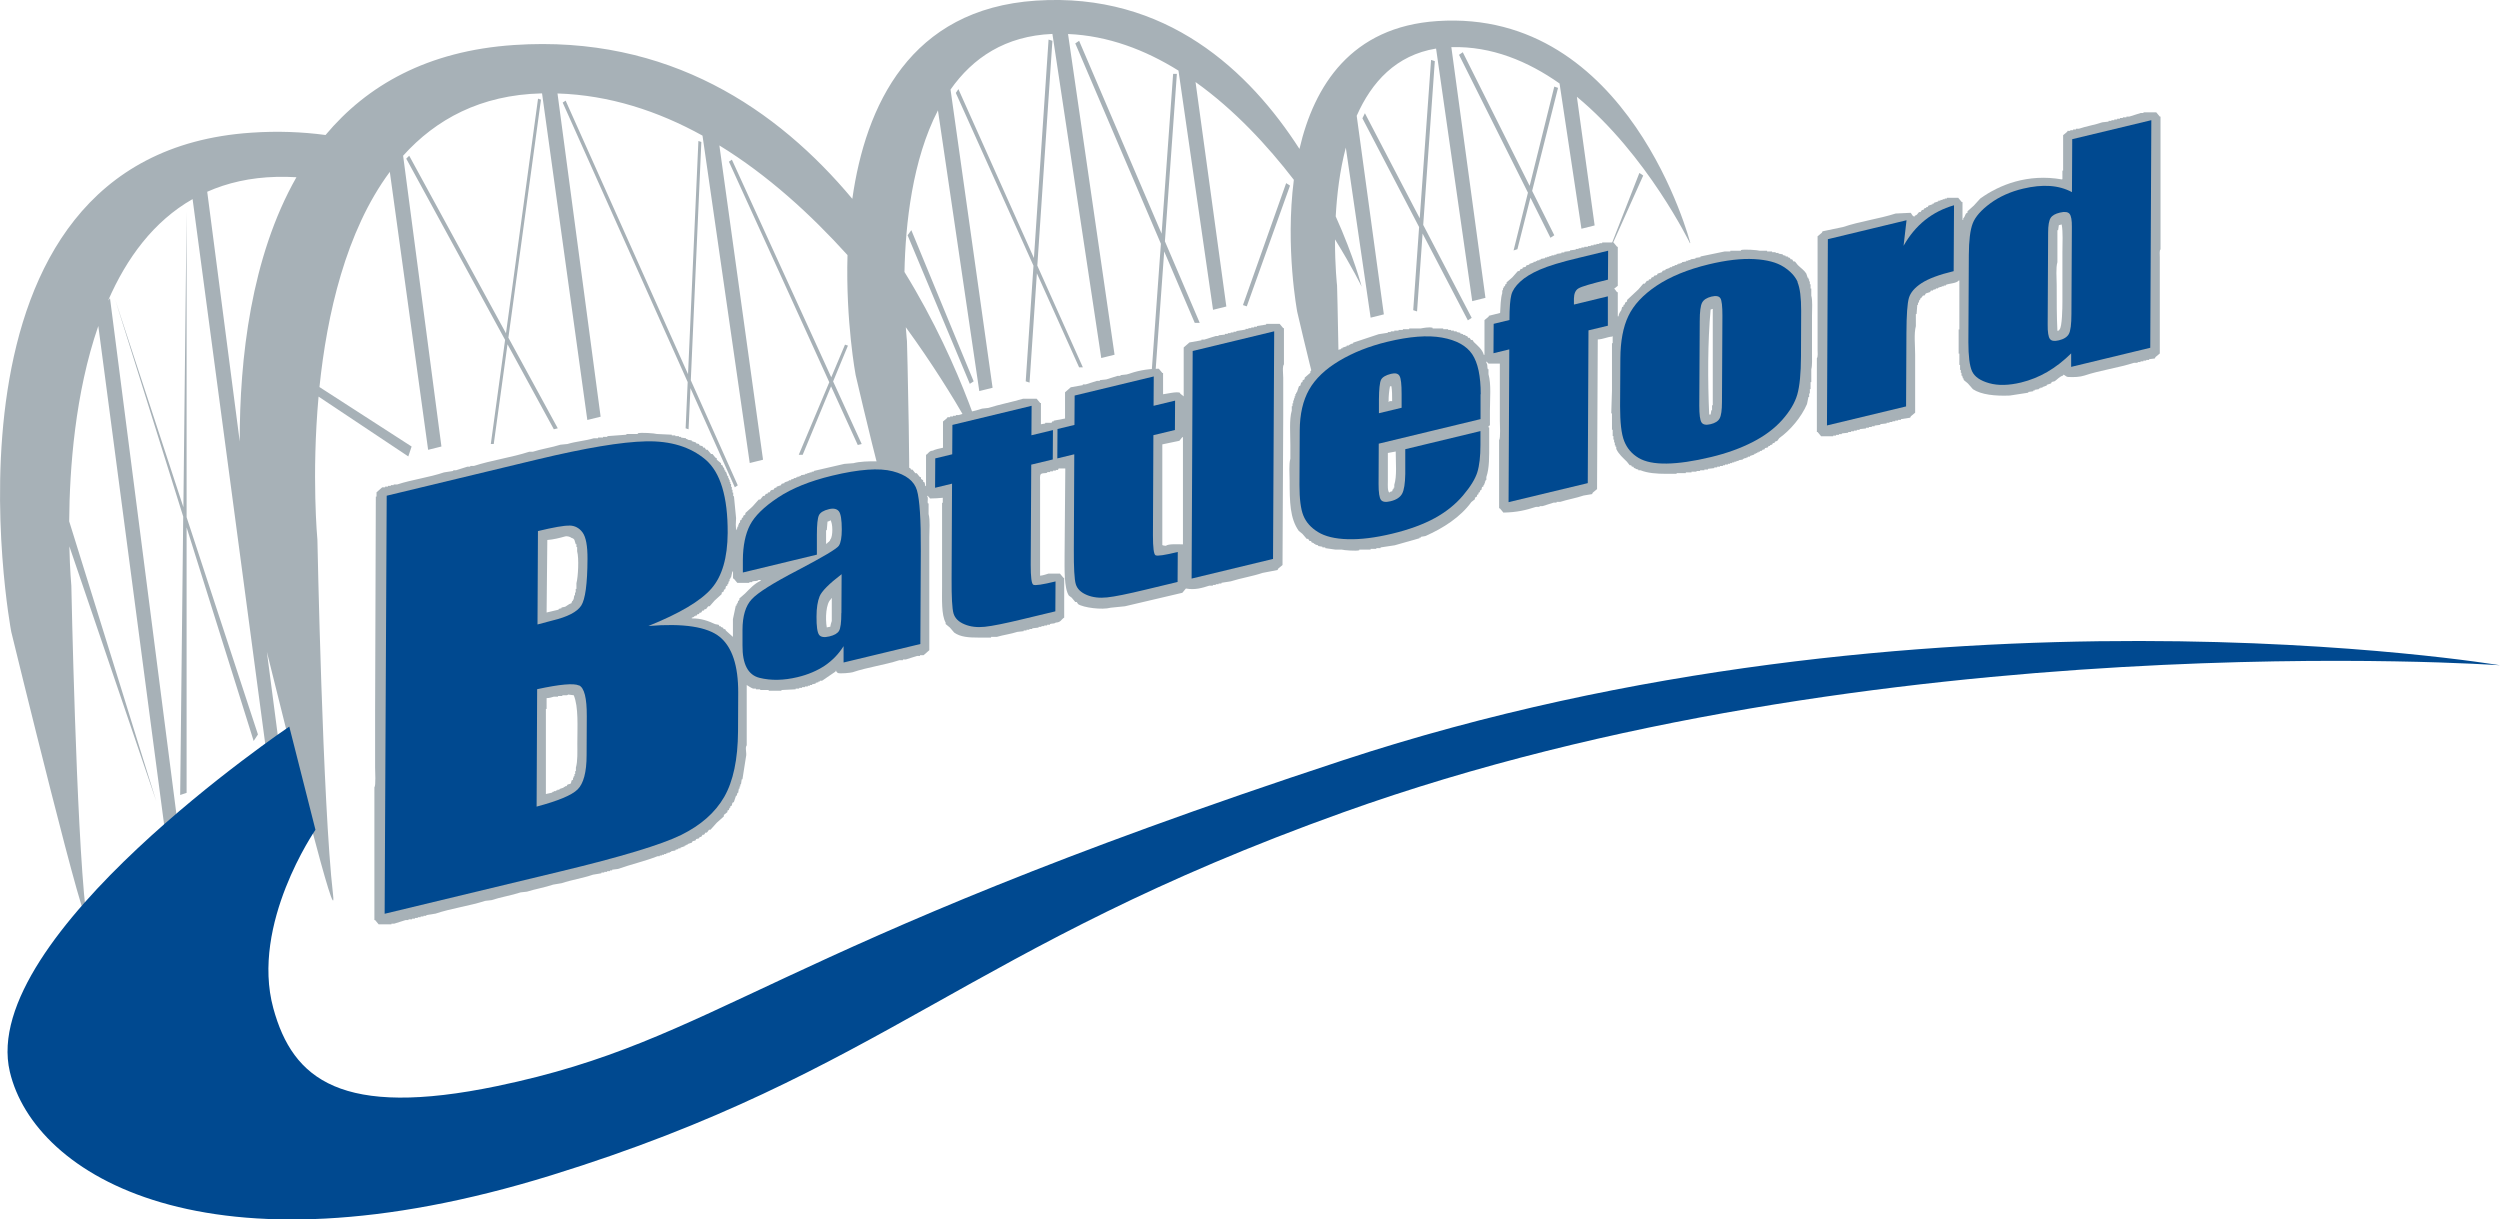
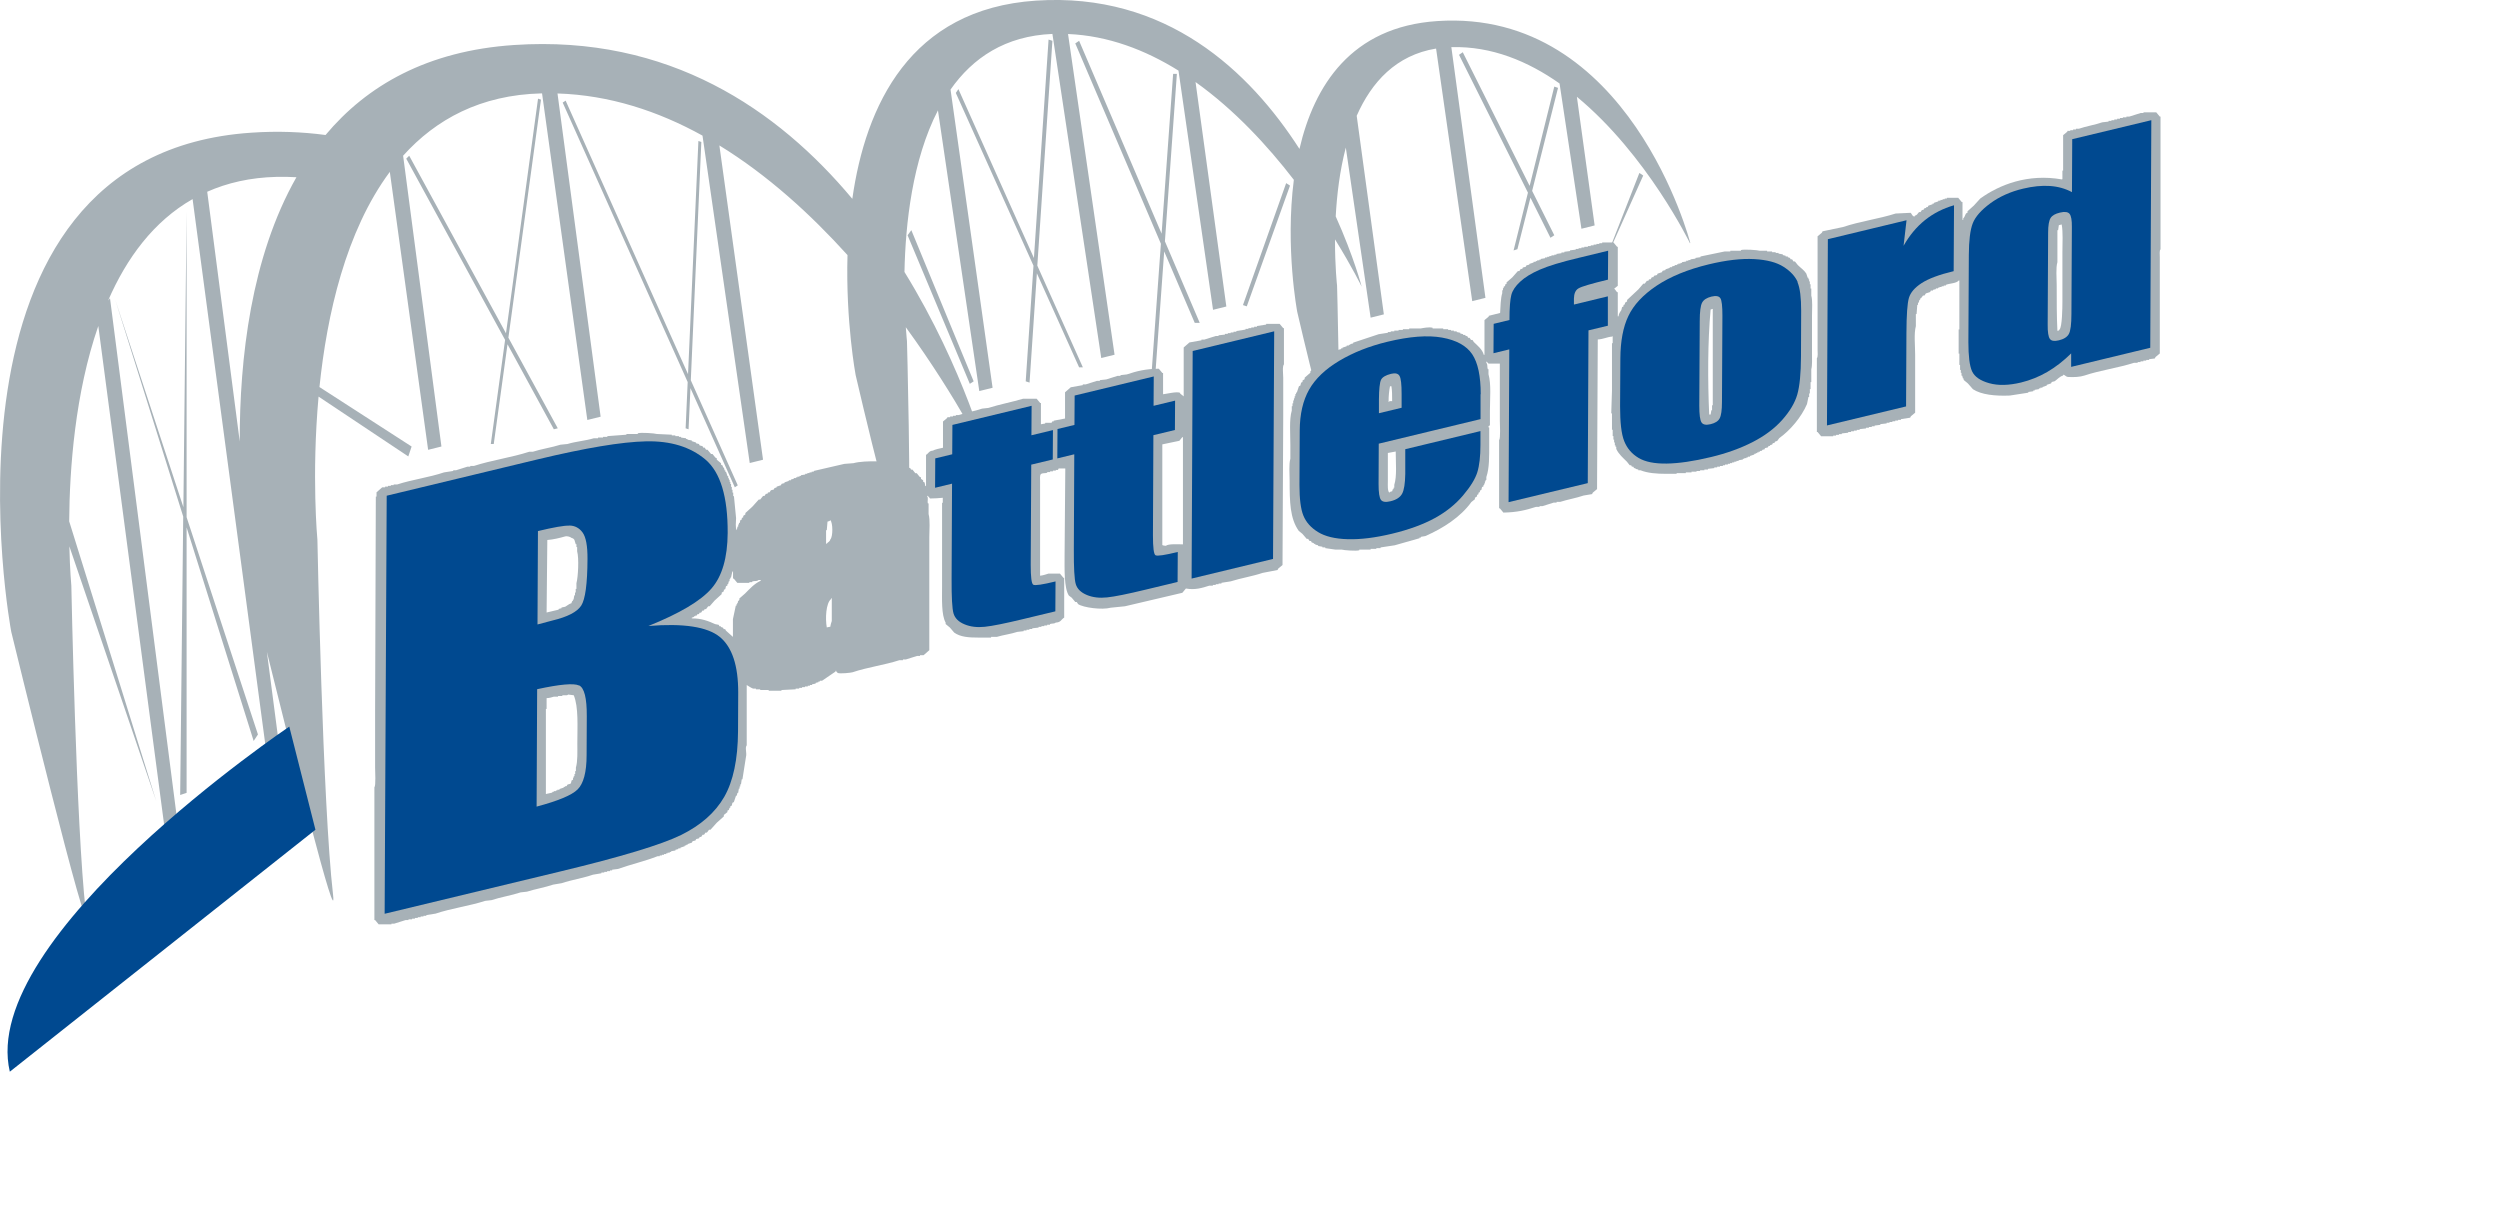
<svg xmlns="http://www.w3.org/2000/svg" id="a" width="280" height="136.57" viewBox="0 0 280 136.57">
  <path d="M189.31,27.2s-6.8-26.28-28.34-24.84c-9.64.64-13.79,7.24-15.43,14.32C139.97,8.01,130.63-.9,116.03.07c-14.12.94-19.09,11.78-20.57,22.2-8.33-9.98-20.56-18.39-37.88-17.23-9.74.65-16.49,4.55-21.12,10.08-2.61-.35-5.38-.46-8.3-.26C-8.83,17.33,1.26,70.76,1.26,70.76c0,0,9.01,36.99,8.34,31.23-1.07-9.28-1.61-36.39-1.61-36.39,0,0-.16-1.69-.22-4.41l9.74,28.57-9.76-31.37c.04-5.86.65-14.35,3.26-21.88l7.43,56.29,1.48-.37-7.6-59.03-.21.26c2.07-4.75,5.09-8.87,9.46-11.36l8.24,61.79,1.48-.37-1.4-10.71c2.78,11.25,7.94,31.79,7.41,27.18-1.17-10.13-1.75-39.73-1.75-39.73,0,0-.67-7.15.13-16.04l10.05,6.7.37-1.11-10.32-6.66c.84-8.11,2.94-17.44,7.88-24.1l4.29,31.13,1.49-.37-4.29-32.57c3.67-4.08,8.68-6.81,15.49-6.98.02,0,.05,0,.07,0l5.07,36.58,1.49-.37-4.83-36.2c5.82.18,11.27,1.97,16.24,4.72l5.29,36.67,1.49-.37-4.89-35.2c5.41,3.32,10.23,7.72,14.35,12.28-.21,7.45.91,13.43.91,13.43,0,0,5.7,24.67,5.9,20.33.33-6.89-.15-24.13-.15-24.13,0,0-.06-.57-.13-1.55,5.92,8.13,9.24,14.99,9.24,14.99,0,0-2.66-10.27-9.39-21.18.11-5.38.88-12.55,3.75-18.1l4.63,31.44,1.49-.37-4.71-33.4c2.48-3.54,6.12-6.01,11.41-6.23l5.47,36.3,1.49-.37-5.21-35.92c4.48.19,8.63,1.77,12.37,4.1l3.87,26.79,1.49-.37-3.45-25.14c4.35,3.1,8.07,7.13,11.01,10.95-.98,7.62.38,14.79.38,14.79,0,0,4.42,19.15,4.58,15.78.26-5.35-.12-18.73-.12-18.73,0,0-.24-2.12-.23-5.17,1.94,3.13,2.99,5.3,2.99,5.3,0,0-.87-3.34-2.91-7.87.13-2.41.45-5.12,1.13-7.71l2.78,19.05,1.48-.37-3.04-22.24c1.66-3.77,4.41-6.8,8.89-7.53l4.05,28.29,1.48-.37-3.82-28.08s.03,0,.04,0c4.47-.12,8.54,1.58,12.08,4.07l2.45,16.27,1.48-.37-1.99-14.41c7.88,6.51,12.67,16.41,12.67,16.41ZM23.2,21.48c2.25-1,4.83-1.6,7.78-1.67.75-.02,1.48,0,2.22.04-5.09,8.95-6.37,20.35-6.35,29.6l-3.64-27.96Z" fill="#a7b1b7" />
  <polygon points="60.59 11.16 60.26 11.05 56.67 37.33 45.83 17.44 45.5 17.77 56.57 38.07 54.97 49.73 55.3 49.73 56.84 38.56 62.03 48.08 62.47 47.97 56.94 37.82 60.59 11.16" fill="#a7b1b7" />
  <polygon points="78.55 15.9 78.22 15.79 77.06 41.91 63.35 11.27 63.02 11.49 77.02 42.79 76.79 47.97 77.12 48.08 77.33 43.47 82.3 54.58 82.63 54.36 77.37 42.59 78.55 15.9" fill="#a7b1b7" />
-   <polygon points="94.97 38.71 94.64 38.6 93.1 42.26 81.97 17.88 81.64 18.11 92.88 42.81 89.46 50.94 89.9 50.94 93.08 43.27 96.07 49.84 96.51 49.73 93.31 42.72 94.97 38.71" fill="#a7b1b7" />
  <polygon points="108.62 42.99 109.05 42.71 102.07 25.78 101.65 26.35 108.62 42.99" fill="#a7b1b7" />
  <polygon points="117.87 4.57 117.44 4.43 115.8 28.9 107.34 9.98 107.05 10.41 115.75 29.76 114.88 42.71 115.31 42.85 116.13 30.61 120.86 41.14 121.28 41.14 116.18 29.75 117.87 4.57" fill="#a7b1b7" />
  <polygon points="131.81 8.27 131.39 8.27 130.1 26.17 120.86 4.57 120.43 4.86 130.02 27.3 128.97 41.86 129.39 42 130.39 28.16 133.81 36.16 134.37 36.16 130.47 27.03 131.81 8.27" fill="#a7b1b7" />
  <polygon points="139.21 34.17 139.64 34.31 144.48 20.79 144.05 20.51 139.21 34.17" fill="#a7b1b7" />
-   <polygon points="160.7 6.85 160.28 6.71 159.01 24.45 152.87 12.68 152.59 13.25 158.94 25.43 158.28 34.74 158.71 34.88 159.33 26.16 164.4 35.88 164.83 35.6 159.4 25.19 160.7 6.85" fill="#a7b1b7" />
  <polygon points="174.08 9.7 171.32 20.82 163.83 5.85 163.41 6.14 171.13 21.58 169.52 28.05 169.95 27.91 171.41 22.14 173.65 26.63 174.08 26.35 171.6 21.38 174.5 9.84 174.08 9.7" fill="#a7b1b7" />
  <polygon points="179.77 29.19 184.04 19.66 183.61 19.37 179.77 29.19" fill="#a7b1b7" />
  <polygon points="20.9 23.68 20.54 56.81 12.92 33.61 20.52 57.86 20.18 89.04 20.9 88.8 20.9 59.07 28.41 82.99 28.89 82.26 20.9 57.93 20.9 23.68" fill="#a7b1b7" />
  <path d="M230.99,20.06v-.95h.08v-3.97c.16-.13.32-.26.48-.4v-.08h.32v-.08h.32v-.08h.32v-.08h.32c.81-.28,1.82-.44,2.62-.72.24-.03.47-.05.71-.08v-.08h.32v-.08h.32v-.08h.32v-.08h.32v-.08h.32v-.08h.4v-.08h.32c.37-.13.9-.27,1.27-.4h.32v-.08h1.43c.13.16.26.32.4.48h.08v14.86c-.14.15-.08.59-.08.87v10.8c-.16.13-.32.26-.48.4-.03.05-.05.11-.08.16-.21.03-.42.05-.64.08v.08h-.32v.08h-.32v.08h-.32v.08h-.32v.08h-.4c-1.76.57-3.8.84-5.56,1.43-.48.16-1.18.2-1.83.16-.29-.02-.39-.29-.56-.24v.08c-.39.1-.66.45-.95.64-.11.03-.21.05-.32.08-.03.05-.05.11-.08.16-.16.05-.32.11-.48.16v.08c-.16.05-.32.11-.48.16v.08h-.24v.08h-.16v.08c-.16.03-.32.05-.48.08v.08h-.16v.08c-.18.03-.37.05-.55.08v.08c-.69.11-1.38.21-2.07.32-1.62.07-3.2-.09-4.13-.71-.18-.21-.37-.42-.56-.64-.16-.13-.32-.27-.48-.4v-.16h-.08c-.03-.11-.05-.21-.08-.32h-.08v-.32h-.08v-.32h-.08v-.56h-.08v-1.27h-.08v-2.7h.08v-5.48h-.08c-.23.32-1.01.31-1.43.48v.08h-.24v.08h-.24v.08h-.24v.08h-.16v.08h-.24v.08c-.11.03-.21.05-.32.08v.08h-.24c-.03.05-.05.11-.08.16-.16.05-.32.11-.48.16-.05.08-.11.16-.16.24h-.16c-.08.11-.16.21-.24.32h-.08v.16h-.08c-.03.11-.05.21-.08.32h-.08v.24h-.08c-.03.34-.05.69-.08,1.03h-.08v1.35c-.23.85-.08,2.19-.08,3.18v6.52c-.16.13-.32.26-.48.4-.03.05-.05.11-.08.16-.35.05-.69.11-1.03.16v.08h-.32v.08h-.32v.08h-.32v.08h-.32v.08h-.32v.08c-.24.03-.48.05-.71.08v.08c-.21.03-.42.05-.64.08v.08h-.32v.08h-.32v.08h-.32v.08c-.24.03-.48.05-.72.08v.08h-.32v.08h-.32v.08h-.32v.08h-.32v.08c-.24.03-.48.05-.72.08v.08h-.32v.08h-.32v.08h-.32v.08h-1.35c-.13-.16-.26-.32-.4-.48h-.08v-8.26c.14-.17.08-.66.08-.95v-12.71c.16-.13.32-.26.48-.4.03-.05.05-.11.08-.16.77-.16,1.54-.32,2.3-.48,1.85-.63,4.01-.91,5.88-1.51.56-.03,1.11-.05,1.67-.08.13.06.22.48.48.4v-.08c.34-.09.28-.25.48-.4h.16c.05-.08.11-.16.16-.24h.16c.03-.05.05-.11.08-.16.08-.03.16-.05.24-.08v-.08h.16c.03-.05.05-.11.08-.16.16-.05.32-.11.47-.16v-.08h.16v-.08c.16-.05.32-.11.48-.16v-.08h.24v-.08h.24v-.08h.24v-.08h.24v-.08h1.27c.13.16.26.32.4.48h.08v1.99h.08v-.16c.17-.14.19-.36.32-.56.05-.03.11-.05.16-.08v-.16c.24-.21.48-.42.71-.64.24-.26.48-.53.72-.79,2.14-1.54,5.32-2.81,9.14-2.14ZM230.59,25.22c-.03.19-.05.37-.08.56h-.08v3.58c-.19.66-.08,1.74-.08,2.54,0,1.71,0,3.58.08,5.16.19-.05.15-.02.24-.16.29-.29.32-2.41.32-3.1v-5.56c0-1.01.08-2.22-.08-3.1-.11.03-.21.05-.32.08Z" fill="#a7b1b7" fill-rule="evenodd" />
  <path d="M180.54,37.7c-.58.05-.96.29-1.59.32-.03,5.59-.05,11.17-.08,16.76-.16.13-.32.26-.48.4-.03.05-.05.11-.08.16-.32.05-.64.11-.95.16-.81.28-1.81.45-2.62.71h-.4v.08h-.32c-.37.13-.9.27-1.27.4h-.32v.08h-.4c-1.15.37-2.11.61-3.65.64-.13-.16-.27-.32-.4-.48h-.08v-7.63c.18-.21.08-1.79.08-2.22v-6.36h-1.27s-.16-.19-.24-.24v.16c.17.19.07.42.16.71h.08v.56c.32,1.11.16,2.77.16,4.13v1.59c-.03.08-.19,0-.16.24h.08v1.83c0,1.4.03,2.71-.32,3.73v.32h-.08v.16h-.08v.24h-.08v.16h-.08v.16c-.05.03-.11.05-.16.08-.03.11-.05.21-.08.32-.05.03-.11.05-.16.08v.16c-.05.03-.11.05-.16.08v.16c-.05.03-.11.05-.16.08v.16c-.08.05-.16.11-.24.16v.16c-.13.11-.26.21-.4.32-1.21,1.68-3.15,2.93-5.16,3.81-.16.03-.32.05-.48.08v.08h-.16v.08c-.93.26-1.85.53-2.78.79-.53.08-1.06.16-1.59.24v.08h-.47v.08h-.64v.08h-1.27v.08c-.36.1-1.73,0-1.99-.08h-.71c-.37-.05-.74-.11-1.11-.16v-.08h-.32v-.08c-.16-.03-.32-.05-.48-.08v-.08c-.1-.03-.21-.05-.32-.08v-.08h-.16v-.08c-.08-.03-.16-.05-.24-.08-.03-.05-.05-.11-.08-.16h-.16c-.05-.08-.11-.16-.16-.24h-.16c-.16-.18-.32-.37-.48-.56-.13-.11-.27-.21-.4-.32-1-1.4-1.03-3.26-1.03-5.64,0-.78-.1-1.82.08-2.46v-1.51c0-1.27-.14-2.87.16-3.89v-.48h.08v-.32h.08v-.32h.08v-.24h.08v-.24h.08v-.24h.08v-.16h.08c.08-.24.16-.48.24-.71.05-.03.1-.05.16-.08.03-.11.05-.21.08-.32.05-.03.11-.05.16-.08v-.16c.08-.05.16-.11.24-.16v-.16c.21-.18.42-.37.64-.56v-.16c.18-.16.37-.32.55-.48.03-.05.05-.11.08-.16h.16c.13-.16.26-.32.4-.48.08-.03.16-.05.24-.08.03-.05.05-.11.08-.16h.16c.05-.08.11-.16.16-.24h.16c.03-.05.05-.11.08-.16.08-.03.16-.05.24-.08v-.08c.11-.03.21-.05.32-.08.03-.05.05-.11.08-.16.11-.03.21-.05.32-.08.03-.05.05-.11.08-.16.11-.03.21-.05.32-.08v-.08h.16v-.08c.16-.05.32-.11.48-.16v-.08h.24v-.08h.16v-.08c.11-.03.21-.05.32-.08v-.08c.95-.32,1.91-.64,2.86-.95.34-.05.69-.11,1.03-.16v-.08h.32v-.08h.4v-.08h.48v-.08h.48v-.08h.71v-.08h1.27c.28-.05.95-.19,1.35-.08v.08h1.19v.08h.55v.08h.32v.08h.32v.08h.32v.08c.13.03.27.05.4.08v.08c.11.03.21.05.32.08v.08h.24v.08c.08.03.16.05.24.08.03.05.05.11.08.16h.16c.05.08.11.16.16.24h.16c.05.08.11.16.16.24.39.38.96.82,1.11,1.43h.08v-3.89c.16-.13.32-.26.48-.4v-.08c.42-.11.85-.21,1.27-.32.04-.65.06-1.68.24-2.22v-.32h.08v-.24h.08v-.16c.05-.03.11-.05.16-.08v-.16c.05-.03.11-.05.16-.08v-.16c.21-.18.42-.37.64-.56.21-.24.42-.48.63-.71h.16c.05-.08.11-.16.16-.24h.16c.03-.05.05-.11.08-.16.11-.03.21-.05.32-.08.03-.05.05-.11.08-.16.11-.03.21-.05.32-.08v-.08c.16-.05.32-.11.48-.16v-.08h.24v-.08h.16v-.08h.24v-.08h.16v-.08c.16-.03.32-.05.48-.08v-.08h.24v-.08h.24v-.08h.24v-.08h.32v-.08h.24v-.08c.19-.03.37-.05.56-.08v-.08h.32v-.08c.21-.03.42-.05.64-.08v-.08c.21-.03.42-.05.64-.08v-.08h.32v-.08h.32v-.08h.32v-.08h.4v-.08h.32v-.08h.32v-.08h.32v-.08h.32v-.08h.32v-.08h1.27c.13.16.26.32.4.48h.08v4.37c-.13.11-.26.21-.4.32.07.09,0,.01.08.08.08.11.16.21.24.32h.08v2.7h.08c.04-.35.19-.48.32-.71.03-.11.05-.21.08-.32.05-.03.11-.05.16-.08v-.16c.05-.03.11-.05.16-.08v-.16c.08-.05.16-.11.24-.16v-.16c.42-.4.85-.79,1.27-1.19.18-.21.37-.42.55-.64h.16c.08-.11.16-.21.24-.32h.16c.03-.05.05-.11.08-.16h.16c.05-.08.1-.16.16-.24h.16c.03-.05.05-.11.08-.16.11-.03.21-.05.32-.08.03-.05.05-.11.08-.16.16-.05.32-.11.48-.16.03-.05.05-.11.08-.16.11-.03.21-.05.32-.08v-.08c.16-.05.32-.11.48-.16v-.08h.24v-.08c.1-.03.21-.05.32-.08v-.08h.24v-.08h.16v-.08h.24v-.08h.16v-.08c.16-.03.32-.05.48-.08v-.08h.24v-.08h.24v-.08c.18-.03.37-.05.56-.08v-.08c.18-.03.37-.05.56-.08v-.08c.9-.19,1.8-.37,2.7-.56h.64v-.08h1.19v-.08c.38-.11,1.87,0,2.14.08h.79v.08h.56v.08h.4v.08h.32v.08c.16.03.32.05.48.08v.08c.1.03.21.05.32.08v.08h.24v.08c.08.03.16.05.24.08.03.05.05.11.08.16h.16c.05.08.11.16.16.24h.16c.11.13.21.26.32.4.31.31.72.58.95.95.05.16.11.32.16.48h.08v.16h.08v.24h.08v.32h.08v.48h.08v.79c.16.57.08,1.52.08,2.22v4.29c0,.57.04,1.31-.08,1.75v1.43h-.08v.79h-.08v.48h-.08v.4h-.08c-.05.26-.11.53-.16.79-.64,1.48-1.86,2.92-3.1,3.81-.08.11-.16.21-.24.32-.08.03-.16.05-.24.08-.03.05-.05.11-.08.16h-.16c-.03.05-.05.11-.08.16-.08.03-.16.05-.24.08v.08h-.16c-.03.05-.05.11-.08.16-.11.03-.21.05-.32.08-.03.05-.05.11-.08.16h-.16l-.16.16h-.16v.08h-.16v.08h-.16v.08h-.16v.08h-.16v.08c-.16.05-.32.11-.48.16v.08h-.24v.08h-.16v.08h-.24v.08h-.16v.08c-.16.03-.32.05-.48.08v.08h-.24v.08h-.24v.08h-.24v.08h-.24v.08h-.24v.08h-.32v.08h-.24v.08h-.32v.08h-.32v.08h-.32v.08c-.24.03-.48.05-.71.08v.08h-.4v.08h-.48v.08h-.4v.08h-.56v.08h-.64v.08h-1.03v.08h-1.11c-1.15,0-2.14-.08-2.94-.4h-.24v-.08c-.11-.03-.21-.05-.32-.08v-.08h-.16c-.03-.05-.05-.11-.08-.16h-.16c-.03-.05-.05-.11-.08-.16h-.16c-.11-.13-.21-.27-.32-.4-.42-.42-.93-.85-1.19-1.43v-.24h-.08v-.16h-.08v-.32h-.08v-.32h-.08v-.4h-.08v-.71h-.08v-1.83h-.08c.03-.85.05-1.7.08-2.54v-5.32h.08v-.79ZM191.43,46.43h.16c.03-.16.05-.32.08-.48h.08v-.56h.08v-10.8c-.08.03-.16.05-.24.08-.33,3.55-.33,7.99-.16,11.76ZM155.68,43.26c-.1.53-.16,1.04-.16,1.75h.08v-.08h.32c0-.57,0-1.22-.08-1.67h-.16ZM155.44,50.73v3.18c0,.44-.05,1.05.16,1.27.09-.11.15-.12.32-.16.03-.08.05-.16.08-.24h.08v-.16h.08v-.32c.31-.95.16-2.53.16-3.73-.29.05-.58.11-.87.16Z" fill="#a7b1b7" fill-rule="evenodd" />
  <path d="M119.29,52.47h-.72c-.03.05-.05.11-.08.16h-.24v.08h-.32v.08h-.32v.08h-.32v.08c-.25.08-.55,0-.72.16-.13.15-.08.53-.08.8v10.57c.34-.03.68-.16.95-.24h1.27c.13.16.26.32.4.48h.08v4.45c-.36.22-.36.54-.95.56-.18.16-.38.07-.64.16v.08h-.32v.08h-.32v.08h-.32v.08h-.32v.08c-.24.03-.48.05-.71.08v.08h-.32v.08h-.32v.08h-.32v.08c-.24.03-.48.05-.71.08-.69.23-1.6.35-2.3.56h-.64v.08h-1.35c-1.19,0-2.09-.07-2.78-.56-.16-.19-.32-.37-.48-.56-.16-.13-.32-.26-.48-.4v-.16c-.49-.86-.4-2.69-.4-4.05v-9.37h.08v-.56c-.41.04-.92.08-1.43.08-.08-.14-.18-.24-.32-.32v.08c.16.18,0,.51.08.79h.08v1.19c.19.69.08,1.8.08,2.62v12.63c-.21.19-.42.37-.64.56h-.4v.08h-.32c-.37.13-.9.27-1.27.4h-.32v.08h-.4c-1.66.54-3.59.79-5.24,1.35-.18.06-1.41.19-1.67.08,0,0-.1-.13-.16-.16v-.08h-.08v.08c-.5.34-1.01.69-1.51,1.03h-.24v.08h-.16v.08c-.11.03-.21.05-.32.08v.08c-.13.03-.27.05-.4.08v.08h-.24v.08h-.24v.08h-.32v.08h-.32v.08h-.32v.08h-.4v.08c-.53.03-1.06.05-1.59.08v.08h-1.43v-.08h-.95v-.08h-.48v-.08h-.32c-.25-.09-.5-.28-.71-.4v6.75c-.22.26.03.88-.08,1.27-.13.85-.27,1.7-.4,2.54h-.08c-.03.19-.05.37-.08.56h-.08v.24h-.08v.24h-.08c-.03.16-.05.32-.08.48h-.08c-.03.11-.05.21-.08.32h-.08c-.08.24-.16.48-.24.71-.05.03-.11.05-.16.08-.03.11-.05.21-.08.32-.05.03-.11.05-.16.08v.16h-.08c-.03.08-.05.16-.08.24-.05.03-.11.05-.16.08v.16c-.13.11-.26.21-.4.32v.16c-.26.24-.53.48-.79.71-.24.27-.48.53-.71.79h-.16c-.08.11-.16.21-.24.32h-.16c-.05.08-.11.16-.16.24h-.16c-.05.08-.11.16-.16.24h-.16c-.03.05-.05.11-.08.16-.11.03-.21.05-.32.08-.03.05-.05.11-.08.16-.11.03-.21.05-.32.08-.03.05-.05.11-.08.16-.16.05-.32.11-.48.16v.08h-.16v.08h-.16v.08c-.16.05-.32.11-.48.16v.08h-.24v.08c-.11.03-.21.05-.32.08v.08c-.16.03-.32.05-.48.08v.08h-.16v.08h-.24v.08h-.16v.08h-.24v.08h-.24v.08h-.24v.08h-.24c-1.39.55-3.01.92-4.45,1.43-.21.03-.42.05-.64.08v.08h-.24v.08h-.32v.08h-.32v.08h-.32v.08c-.32.05-.64.11-.95.16-1.1.38-2.4.58-3.5.95-.32.05-.64.11-.95.16-.91.31-2.03.5-2.94.79-.24.03-.48.05-.71.08-1.01.34-2.25.53-3.26.87-.24.03-.48.05-.71.08-1.76.57-3.81.84-5.56,1.43-.34.05-.69.11-1.03.16v.08h-.32v.08h-.32v.08h-.32v.08h-.32v.08h-.32v.08h-.4v.08h-.32c-.37.13-.9.27-1.27.4h-.32v.08h-1.43c-.13-.16-.27-.32-.4-.48h-.08v-14.86c.18-.21.08-1.78.08-2.22v-6.36c.03-8,.05-16,.08-23.99h.08v-.48c.21-.18.42-.37.64-.56h.32v-.08h.32v-.08h.32v-.08h.32v-.08h.4c1.66-.54,3.59-.79,5.24-1.35.34-.05.69-.11,1.03-.16v-.08h.32c.37-.13.9-.27,1.27-.4h.32v-.08h.4c1.96-.64,4.23-.95,6.2-1.59h.4c.95-.31,2.13-.48,3.1-.79.26-.03.53-.05.79-.08.9-.28,2.02-.36,2.94-.64h.48v-.08h.56v-.08h.48v-.08c.72-.05,1.43-.11,2.14-.16v-.08h1.27v-.08c.37-.11,1.88,0,2.14.08.56.03,1.11.05,1.67.08v.08h.4v.08h.4v.08h.24v.08c.19.03.37.05.56.08v.08h.16v.08c.16.03.32.05.48.08v.08c.16.05.32.11.48.16v.08c.11.03.21.05.32.08.03.05.05.11.08.16.11.03.21.05.32.08.03.05.05.11.08.16h.16c.05.08.11.16.16.24h.16c.13.16.26.32.4.48h.16c.11.13.21.26.32.4.05.03.11.05.16.08v.16c.16.13.32.26.48.4v.16c.05.03.11.05.16.08.03.08.05.16.08.24h.08c.03.11.05.21.08.32h.08v.16h.08c.05.16.11.32.16.48h.08v.24h.08v.16h.08v.24h.08v.24h.08v.32h.08v.32h.08v.32h.08v.4h.08c.08.82.16,1.64.24,2.46,0,.37-.11,1.14.08,1.35.03-.13.05-.26.08-.4h.08v-.24h.08v-.16h.08c.03-.11.05-.21.08-.32.05-.03.11-.05.16-.08v-.16c.05-.03.11-.05.16-.08v-.16c.08-.05.16-.11.24-.16v-.16c.26-.24.53-.48.79-.72.24-.27.48-.53.71-.79h.16c.11-.13.21-.26.32-.4h.16c.05-.08.11-.16.16-.24h.16c.03-.05.05-.11.08-.16h.16c.05-.08.11-.16.16-.24.11-.03.21-.05.32-.08.03-.05.05-.11.08-.16.08-.03.16-.05.24-.08v-.08c.16-.05.32-.11.48-.16.03-.05.05-.11.08-.16.11-.03.21-.05.32-.08v-.08c.16-.05.32-.11.48-.16v-.08h.24v-.08c.11-.03.21-.05.32-.08v-.08h.24v-.08h.16v-.08h.24v-.08h.16v-.08c.16-.03.32-.05.48-.08v-.08h.24v-.08h.24v-.08h.24v-.08h.24v-.08c1.14-.27,2.28-.53,3.42-.79.34-.03.69-.05,1.03-.08,1.21-.35,4.47-.24,5.48.16v.08h.16v.08c.24.08.48.16.72.24.03.05.05.11.08.16h.16c.11.13.21.27.32.4h.16c.11.13.21.26.32.4.05.03.11.05.16.08v.16c.08.05.16.11.24.16v.16c.05.03.11.05.16.08.03.13.05.27.08.4h.08v-3.49c.31-.18.31-.45.79-.48.12-.11.89-.28,1.11-.32v-2.94c.16-.13.32-.26.48-.4v-.08h.32v-.08h.32v-.08h.32v-.08h.32c.81-.28,1.82-.44,2.62-.72.24-.03.48-.05.71-.08,1.22-.39,2.66-.66,3.89-1.03h1.51c.13.16.26.32.4.48h.08v2.38c.16-.03.32-.05.48-.08v-.08h.71c.03-.05.05-.11.08-.16h.16v-.08c.42-.08.85-.16,1.27-.24v-2.94c.21-.19.42-.37.64-.56.45-.08.9-.16,1.35-.24v-.08h.32c.37-.13.9-.27,1.27-.4h.32v-.08c.24-.03.48-.05.72-.08.37-.13.9-.27,1.27-.4h.32v-.08c.24-.03.48-.05.71-.08,1.1-.37,2.1-.62,3.58-.64.13.16.27.32.4.48h.08v2.38c.31-.02,1.53-.34,1.91-.16v.08c.13.11.26.21.4.32v-5.48c.21-.19.42-.37.64-.56.45-.08.9-.16,1.35-.24v-.08h.32c.38-.13.9-.27,1.27-.4h.32v-.08c.24-.03.48-.05.72-.08v-.08h.32v-.08h.32v-.08h.32v-.08h.32v-.08c.34-.05.69-.11,1.03-.16v-.08h.32v-.08h.32v-.08h.32v-.08h.32v-.08c.34-.05.69-.11,1.03-.16v-.08h1.51c.13.16.27.32.4.48h.08v4.05c-.2.23-.08,1.12-.08,1.51v4.29c-.03,5.56-.05,11.12-.08,16.68-.16.13-.32.27-.48.4-.03.05-.05.11-.08.16-.56.11-1.11.21-1.67.32-1.11.38-2.46.59-3.58.95-.34.05-.69.11-1.03.16v.08h-.32v.08h-.32v.08h-.32v.08h-.4c-.78.25-1.6.51-2.62.32-.13.16-.26.32-.4.48-2.14.5-4.29,1.01-6.43,1.51-.53.05-1.06.11-1.59.16-.98.27-3.07-.01-3.65-.4-.05-.08-.11-.16-.16-.24h-.16c-.13-.16-.27-.32-.4-.48-.11-.08-.21-.16-.32-.24-.55-.82-.48-3.05-.48-4.45.03-3.26.05-6.51.08-9.77ZM130.18,49.77v11.28c.13.05.19.07.4.08.26-.24,1.38-.17,1.91-.16v-12h-.08c-.11.13-.21.27-.32.4-.64.13-1.27.26-1.91.4ZM92.68,58.43c-.03.32-.05.64-.08.95h-.08v1.51h.08c.14-.21.32-.18.4-.48.3-.29.29-1.86,0-2.15-.09.11-.15.12-.32.16ZM61.3,60.5c-.03,2.7-.05,5.4-.08,8.1.45-.11.9-.21,1.35-.32v-.08c.11-.03.21-.05.32-.08v-.08c.13-.03.26-.05.4-.08.23-.12.43-.32.71-.4.03-.08.05-.16.08-.24h.08v-.16h.08c.03-.16.05-.32.08-.48h.08v-.32h.08v-.4h.08v-.64c.19-.68.3-2.82.08-3.57v-.48h-.08v-.32h-.08c-.14-.37-.06-.6-.48-.71-.1-.1-.46-.23-.71-.16-.59.17-1.32.35-1.99.4ZM82.03,63.99c-.05.24-.11.48-.16.71h-.08v.16h-.08v.24h-.08c-.03.11-.05.21-.08.32h-.08v.16c-.05.03-.11.05-.16.08-.03.11-.05.21-.08.32-.05.03-.11.05-.16.08v.16c-.08.05-.16.11-.24.16v.16c-.27.24-.53.48-.79.72-.19.21-.37.42-.56.64h-.16c-.08.11-.16.21-.24.32h-.16c-.03.05-.05.11-.08.16h-.16c-.05.08-.11.16-.16.24h-.16c-.03.05-.05.11-.08.16h-.16c-.03.05-.05.11-.08.16h-.16v.08h-.16v.08c-.08.03-.16.05-.24.08v.08c1.07-.02,1.9.31,2.62.64.13.03.26.05.4.08.03.05.05.11.08.16h.16v.08c.08.03.16.05.24.08.03.05.05.11.08.16h.16c.03.05.05.11.08.16.26.24.53.48.79.71v-1.99c.11-.5.21-1.01.32-1.51h.08v-.16h.08v-.16h.08v-.16l.16-.16v-.16c.21-.18.42-.37.64-.56.53-.53,1.02-1.09,1.75-1.43v-.08h-.24c-.2.18-.42.07-.71.16v.08h-.32v.08h-1.35c-.13-.16-.27-.32-.4-.48h-.08v-.79h-.08ZM92.6,70.27c.13-.03.26-.05.4-.08.02-.23.11-.47.16-.64v-2.54h-.08v.08c-.58.48-.66,2.18-.48,3.18ZM61.22,78.21v1.19h-.08v9.53c.24-.05.48-.11.72-.16v-.08h.16v-.08h.24v-.08h.16v-.08h.24v-.08c.16-.05.32-.11.48-.16v-.08h.16v-.08h.16c.03-.05.05-.11.08-.16.11-.07.32-.06.4-.16.03-.11.05-.21.08-.32.05-.03.11-.05.16-.08v-.24h.08v-.16h.08v-.24h.08v-.32h.08v-.4c.21-.72.16-1.76.16-2.7,0-1.88.15-4.07-.4-5.4-.21-.03-.42-.05-.64-.08,0,0-.02.07-.16.08h-.48v.08h-.48v.08h-.48c-.25.07-.44.15-.79.16Z" fill="#a7b1b7" fill-rule="evenodd" />
  <path d="M63.78,58.86c.6.01,1.1.27,1.47.78s.56,1.49.55,2.95c-.01,2.8-.25,4.55-.71,5.25-.46.7-1.53,1.25-3.19,1.65-.4.1-.97.25-1.7.45l.05-10.46c1.75-.42,2.93-.63,3.53-.61ZM43.09,102.34l19.64-4.73c6.83-1.64,11.35-3.01,13.55-4.09,2.21-1.09,3.82-2.51,4.83-4.26,1.01-1.76,1.53-4.21,1.55-7.35l.02-4.33c.01-3.03-.68-5.11-2.07-6.25-1.39-1.13-4.06-1.54-7.99-1.22,3.51-1.41,5.86-2.81,7.06-4.19,1.2-1.37,1.8-3.45,1.82-6.22.02-4.06-.81-6.8-2.49-8.23-1.68-1.42-3.9-2.1-6.65-2.04-2.75.06-6.79.74-12.14,2.02l-16.91,4.07-.23,46.82ZM64.85,76.76c.59.27.88,1.42.87,3.45l-.02,4.37c0,1.91-.35,3.19-1.01,3.84-.66.65-2.19,1.28-4.59,1.92l.06-13.15c2.53-.55,4.09-.69,4.68-.42Z" fill="#004990" />
-   <path d="M94.23,68.65c0,1.06-.09,1.73-.26,2.01-.17.28-.53.49-1.08.62-.58.14-.97.08-1.16-.19-.19-.27-.29-.94-.28-2.04,0-.95.12-1.71.35-2.27.23-.56,1.05-1.39,2.46-2.47l-.02,4.33ZM91.49,59.92c0-1.16.08-1.9.23-2.21.15-.31.52-.54,1.11-.68.52-.13.89-.05,1.12.23.22.28.33.96.33,2.05,0,.87-.11,1.47-.32,1.8-.21.34-1.76,1.26-4.66,2.78-2.71,1.41-4.42,2.48-5.1,3.22-.69.73-1.04,1.88-1.04,3.45v1.72c-.02,2.11.62,3.32,1.91,3.64,1.29.32,2.71.29,4.25-.08,1.18-.28,2.2-.72,3.06-1.29.85-.58,1.55-1.3,2.1-2.18v1.83s8.6-2.07,8.6-2.07l.05-10.48c.02-3.46-.13-5.7-.43-6.73-.3-1.03-1.21-1.75-2.72-2.14-1.51-.39-3.77-.23-6.76.49-2.5.6-4.53,1.42-6.09,2.46-1.57,1.04-2.61,2.07-3.13,3.07-.52,1.01-.79,2.32-.8,3.93v1.39s8.29-2,8.29-2v-2.18Z" fill="#004990" />
  <path d="M115.54,45.46l-.02,3.29,2.41-.58-.02,3.29-2.41.58-.06,11.21c0,1.38.09,2.13.29,2.24.2.11,1.03-.01,2.49-.37l-.02,3.35-3.58.86c-2.02.49-3.46.78-4.32.87-.86.09-1.62,0-2.28-.28-.66-.27-1.06-.68-1.22-1.2-.16-.53-.23-1.83-.22-3.91l.05-10.64-1.9.46.02-3.29,1.9-.46.02-3.29,8.87-2.14Z" fill="#004990" />
  <path d="M129.22,42.16l-.02,3.29,2.41-.58-.02,3.29-2.41.58-.05,11.21c0,1.38.09,2.13.29,2.24.2.11,1.03-.01,2.49-.37l-.02,3.36-3.58.86c-2.02.49-3.46.78-4.32.87-.86.09-1.62,0-2.28-.28-.66-.28-1.06-.68-1.22-1.2-.16-.53-.23-1.83-.22-3.91l.05-10.64-1.9.46.02-3.29,1.9-.46.02-3.29,8.87-2.14Z" fill="#004990" />
  <path d="M142.71,37.11l-.13,25.49-9.12,2.2.12-25.49,9.12-2.2Z" fill="#004990" />
  <path d="M154.44,46.28v-1.53c.01-1.16.09-1.9.23-2.2.14-.3.52-.53,1.12-.68.49-.12.81-.04.96.24.16.28.23.95.23,2.02v1.54s-2.54.61-2.54.61ZM165.84,44.16c0-2.03-.31-3.52-.95-4.48-.64-.96-1.77-1.58-3.38-1.87-1.61-.29-3.65-.13-6.13.47-2.03.49-3.82,1.2-5.38,2.13-1.56.93-2.69,2.01-3.38,3.23-.69,1.22-1.04,2.74-1.05,4.57l-.03,6.11c0,1.55.14,2.7.44,3.43.3.74.85,1.36,1.64,1.84.79.49,1.9.76,3.33.8,1.42.04,3.07-.16,4.94-.61,1.92-.46,3.52-1.05,4.8-1.75,1.28-.7,2.33-1.55,3.17-2.54.84-.99,1.37-1.86,1.6-2.6.23-.74.35-1.77.35-3.07v-1.54s-8.42,2.03-8.42,2.03v2.79c-.02,1.05-.13,1.78-.35,2.19-.22.41-.66.7-1.31.85-.53.13-.88.08-1.06-.15-.18-.23-.27-.82-.27-1.77l.02-4.53,11.4-2.75v-2.79Z" fill="#004990" />
  <path d="M180.11,28.1l-.02,3.22c-1.86.45-2.96.77-3.3.98-.34.2-.5.59-.51,1.14v.67s3.8-.92,3.8-.92v3.29s-2.17.52-2.17.52l-.08,17.11-8.87,2.13.08-17.11-1.77.43.02-3.29,1.77-.43c0-1.38.08-2.31.21-2.81.13-.5.46-.99.99-1.48.52-.49,1.26-.94,2.2-1.35.94-.41,2.4-.86,4.39-1.33l3.26-.79Z" fill="#004990" />
  <path d="M192.86,45.04c0,.9-.09,1.51-.26,1.82-.16.31-.51.53-1.02.65-.5.12-.84.06-1.01-.2-.17-.26-.25-.88-.25-1.87l.05-9.46c0-1.07.09-1.77.27-2.09.17-.32.52-.54,1.03-.67.51-.12.85-.07,1.01.18.16.24.23.9.23,1.97l-.05,9.67ZM201.35,31.61c-.28-.65-.81-1.23-1.58-1.72-.77-.5-1.86-.79-3.29-.87-1.42-.08-3.12.11-5.11.59-2.36.57-4.3,1.37-5.83,2.39-1.52,1.02-2.57,2.15-3.16,3.39-.59,1.23-.89,2.82-.9,4.76l-.03,5.37c0,1.78.14,3.08.46,3.88.32.81.85,1.43,1.6,1.88.75.45,1.8.66,3.16.64,1.35-.02,3.01-.26,4.96-.73,1.75-.42,3.3-.98,4.65-1.67,1.35-.69,2.46-1.52,3.32-2.48.86-.97,1.43-1.92,1.7-2.87.27-.95.4-2.36.41-4.23l.02-5.12c0-1.49-.13-2.56-.41-3.21Z" fill="#004990" />
  <path d="M213.53,24.68l-.33,2.85c1.31-2.32,3.19-3.83,5.65-4.54l-.04,7.38c-1.63.39-2.82.84-3.59,1.34-.77.5-1.24,1.05-1.42,1.65-.18.6-.27,1.91-.28,3.93l-.04,8.23-8.86,2.13.1-20.86,8.8-2.12Z" fill="#004990" />
  <path d="M232,35.15c0,1.17-.1,1.92-.29,2.26-.19.34-.57.58-1.13.71-.49.12-.82.07-.99-.16-.17-.22-.26-.76-.25-1.62l.05-10.28c0-.82.1-1.37.28-1.65.18-.28.53-.48,1.05-.6.53-.13.89-.08,1.07.14.18.22.27.71.26,1.47l-.05,9.72ZM232.09,15.58l-.03,5.94c-.74-.4-1.57-.63-2.48-.69-.91-.06-1.91.04-3,.3-1.42.34-2.64.89-3.66,1.64-1.02.75-1.68,1.5-1.97,2.24-.29.74-.43,1.92-.44,3.53l-.05,9.79c0,1.55.13,2.63.41,3.25.28.61.92,1.06,1.93,1.34,1,.28,2.19.25,3.56-.08,1.02-.25,2-.64,2.93-1.18.93-.54,1.83-1.24,2.68-2.08v1.51s8.86-2.14,8.86-2.14l.12-25.49-8.87,2.13Z" fill="#004990" />
-   <path d="M35.33,92.93l-2.93-11.55S-2.47,104.86,1.1,120.03c2.75,11.68,22.21,23.5,60.65,11.6,37.46-11.6,46.23-25.44,88.72-40.66,59.76-21.41,129.53-16.46,129.53-16.46,0,0-64.42-10.79-129.53,10.62-65.11,21.41-69.79,31.3-94.79,36.51-17.44,3.63-22.89-.73-25.07-8.72-2.57-9.44,4.72-19.98,4.72-19.98Z" fill="#004990" />
+   <path d="M35.33,92.93l-2.93-11.55S-2.47,104.86,1.1,120.03Z" fill="#004990" />
</svg>